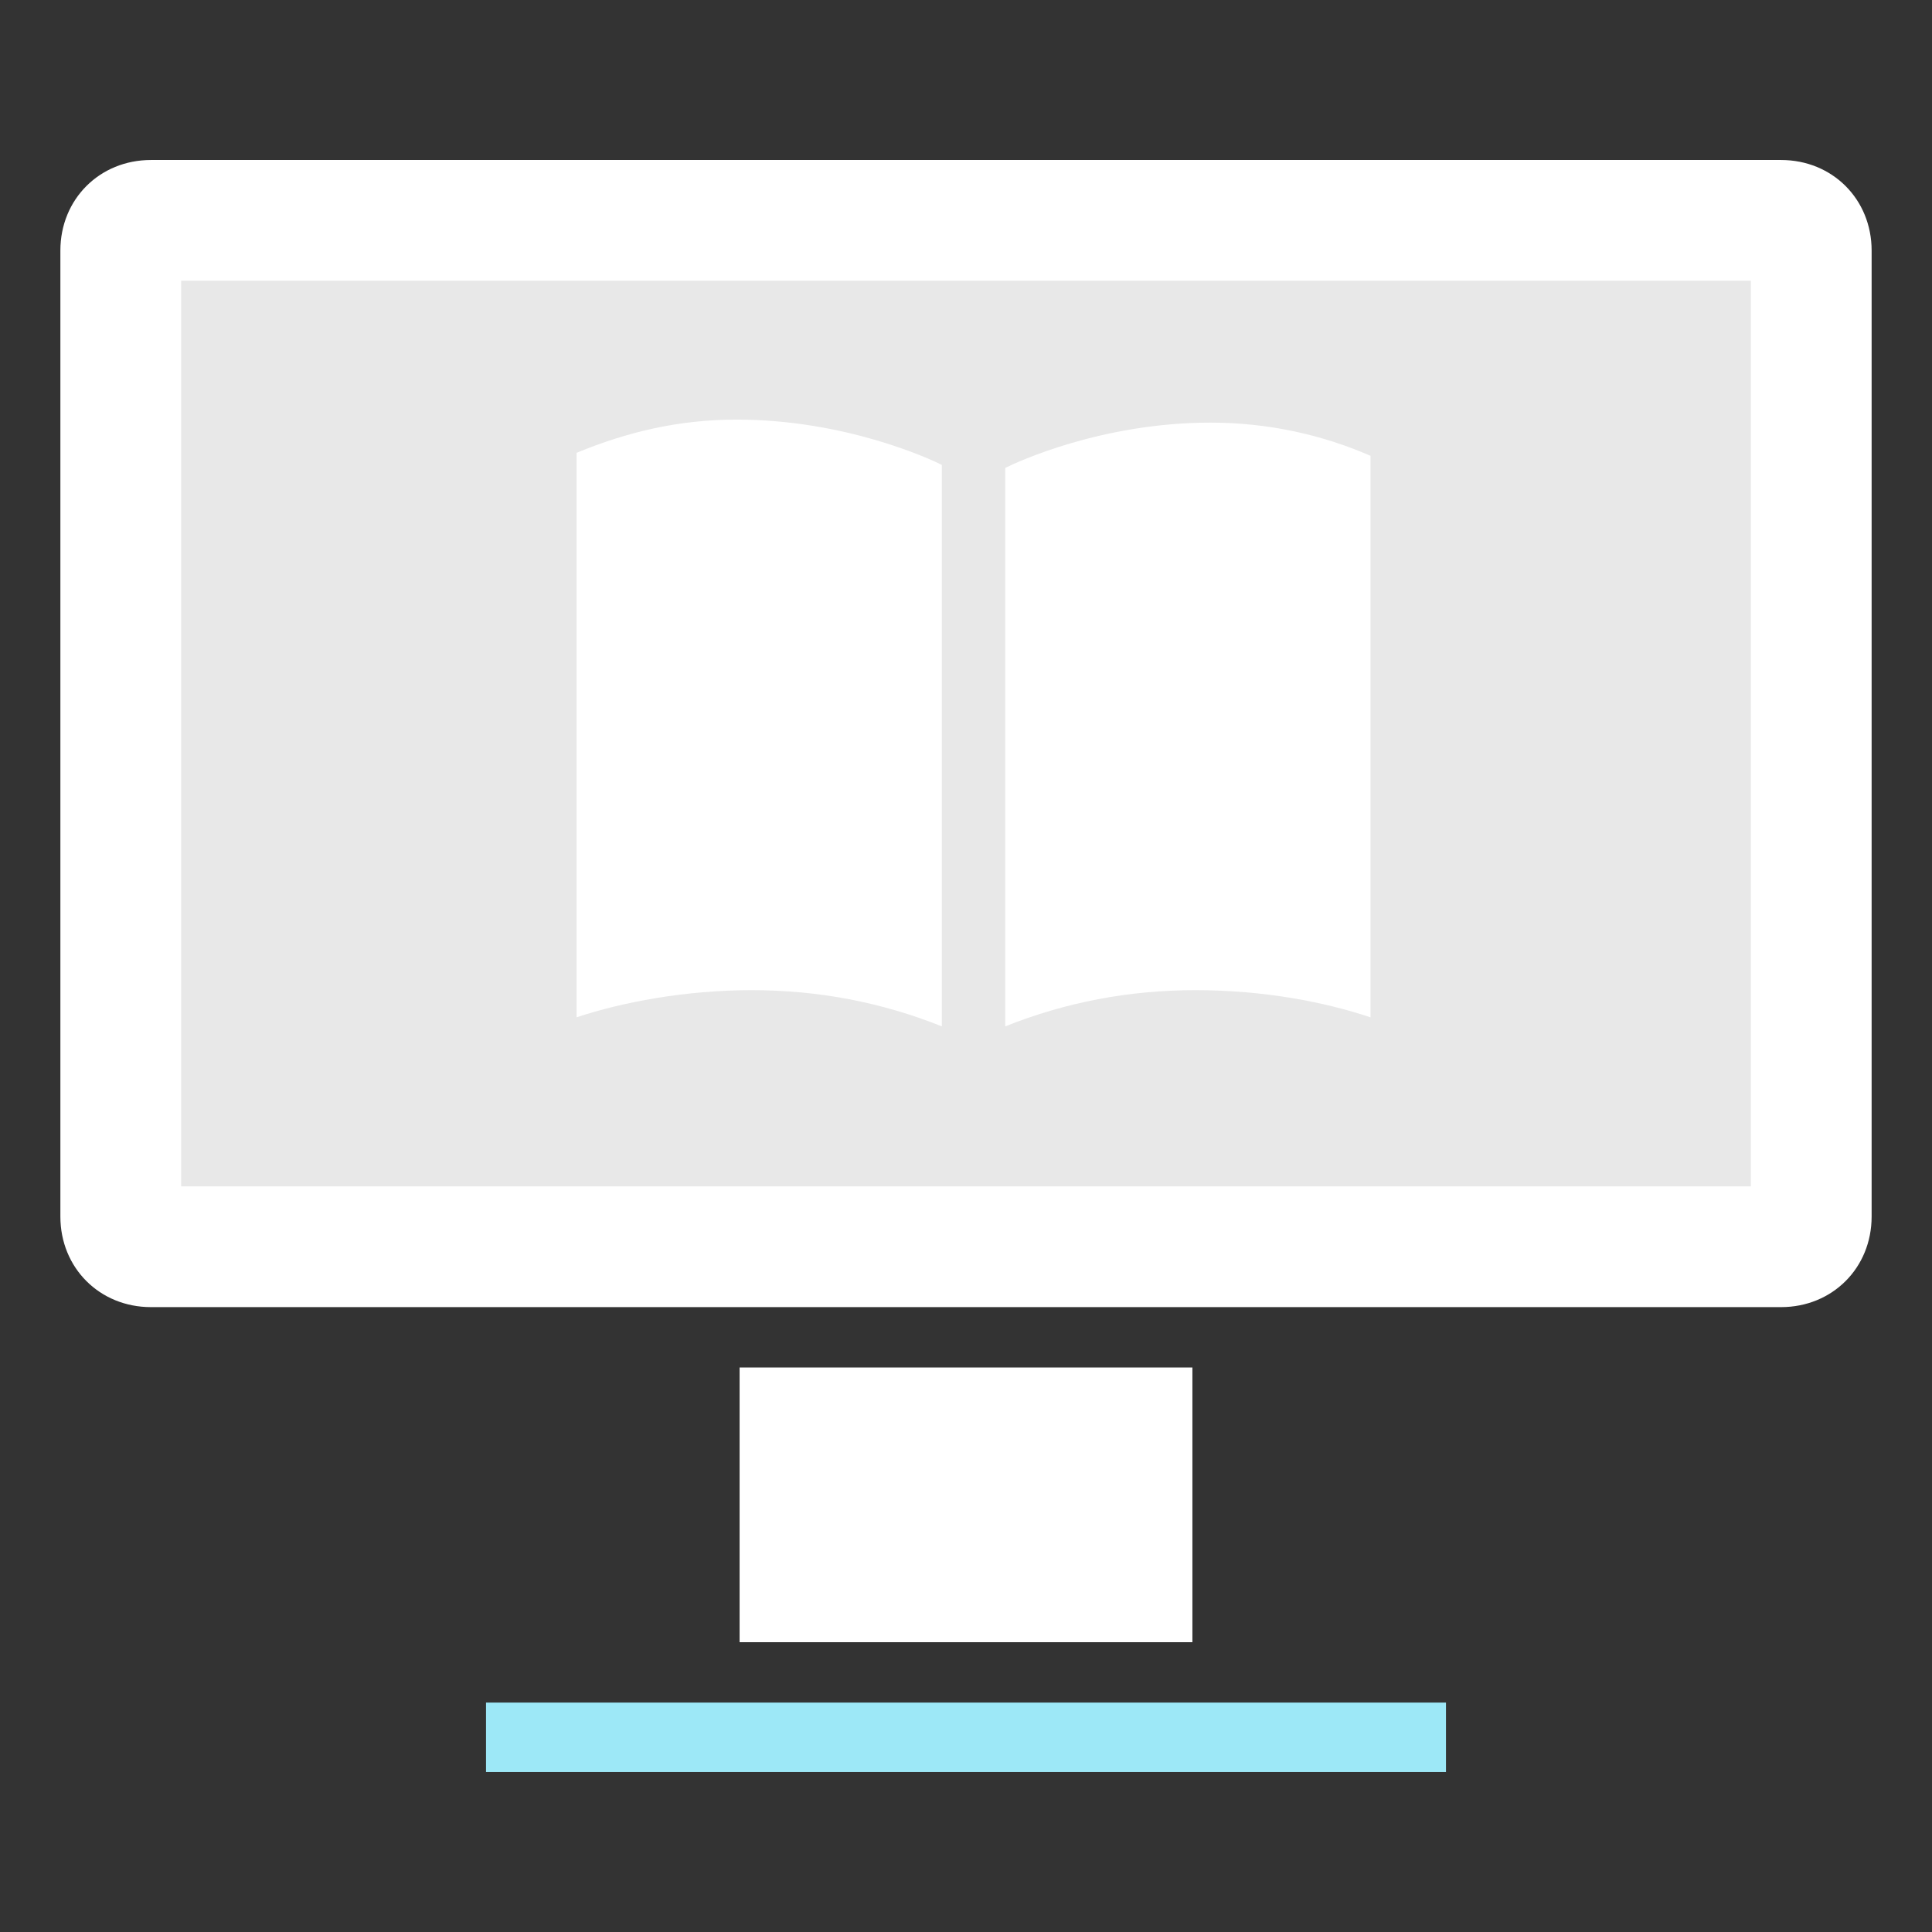
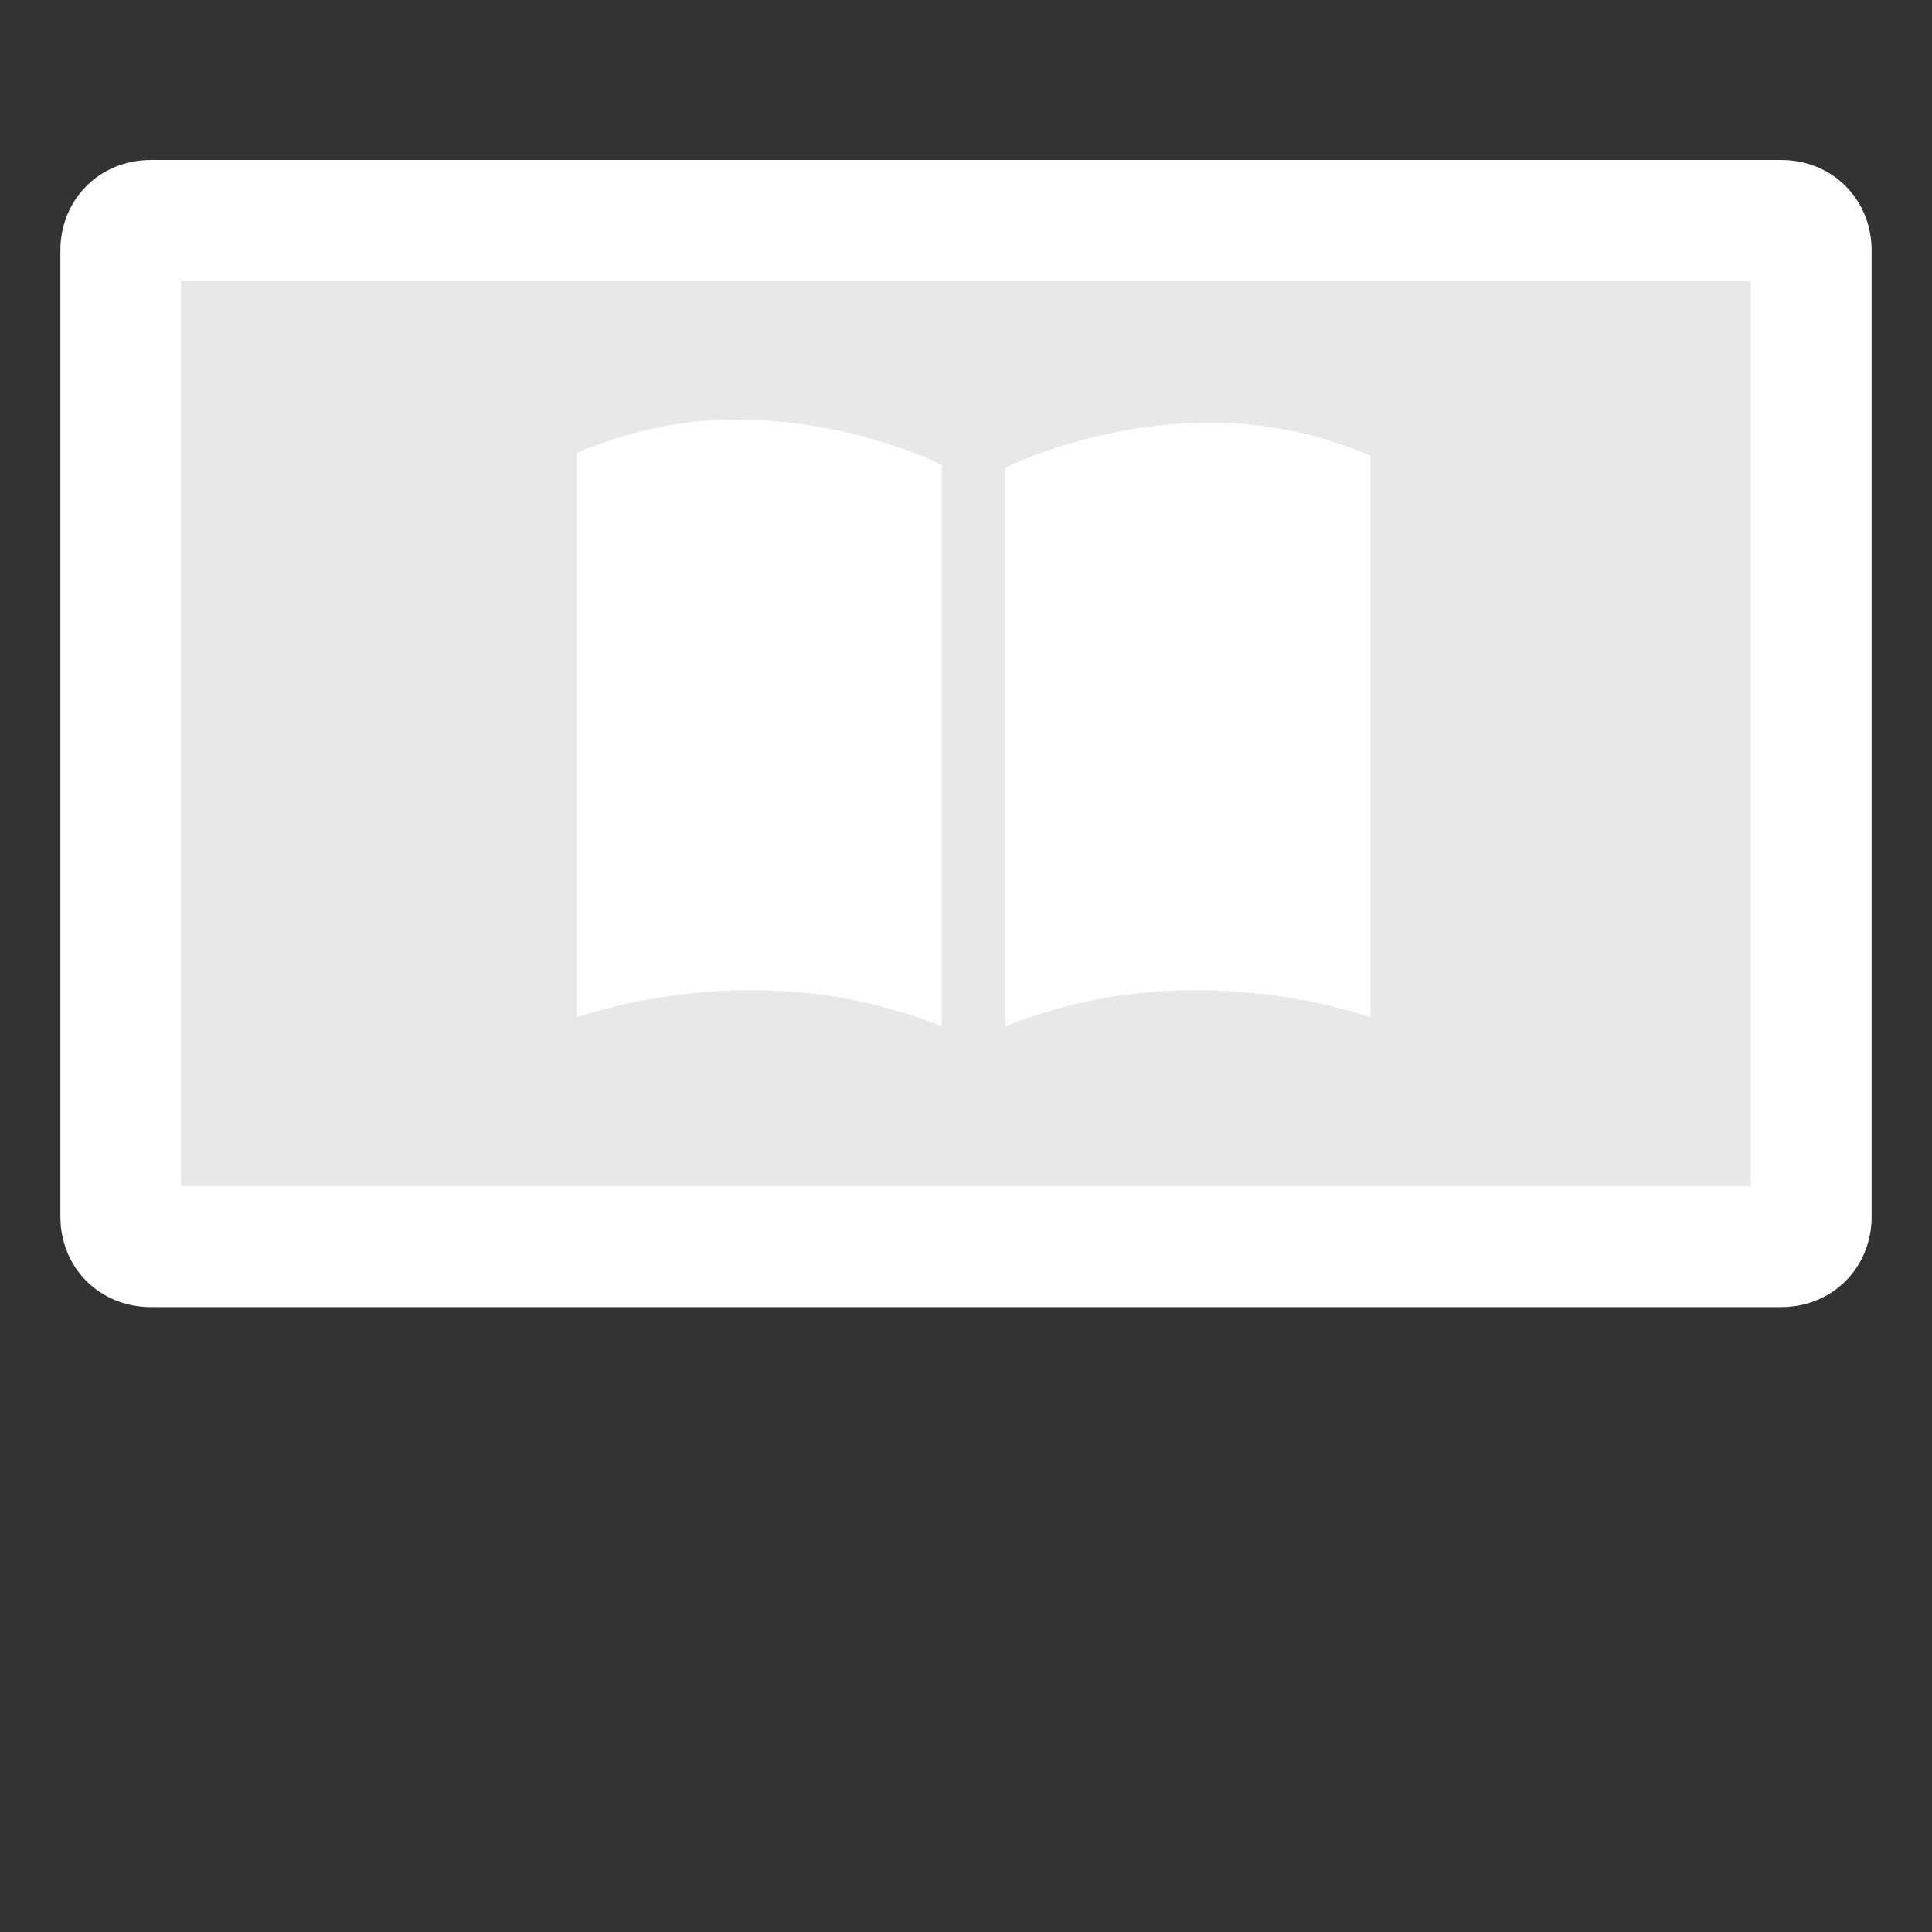
<svg xmlns="http://www.w3.org/2000/svg" width="800px" height="800px" viewBox="0 0 1024 1024" class="icon" version="1.1">
  <rect x="0" y="0" width="1024" height="1024" fill="#333333" stroke="none" />
  <path d="M944 84.8H80c-27.2 0-48 20.8-48 48v512c0 27.2 20.8 48 48 48h864c27.2 0 48-20.8 48-48v-512c0-27.2-20.8-48-48-48z" fill="#FFFFFF" />
  <path d="M96 148.8h832v480H96z" fill="#E8E8E8" />
-   <path d="M392 724.8h240v145.6H392z" fill="#FFFFFF" />
-   <path d="M257.6 902.4h508.8v36.8H257.6z" fill="#9DE8F7" />
  <path d="M944 52.8H80c-44.8 0-80 35.2-80 80v512c0 44.8 35.2 80 80 80h280v145.6h-134.4v100.8h572.8v-100.8H664v-145.6h280c44.8 0 80-35.2 80-80v-512c0-44.8-35.2-80-80-80zM392 870.4v-145.6h240v145.6H392z m374.4 68.8H257.6v-36.8h508.8v36.8zM992 644.8c0 27.2-20.8 48-48 48H80c-27.2 0-48-20.8-48-48v-512c0-27.2 20.8-48 48-48h864c27.2 0 48 20.8 48 48v512z" fill="" />
  <path d="M305.6 240v299.2c24-8 57.6-14.4 92.8-14.4s68.8 6.4 100.8 19.2V246.4c-6.4-3.2-51.2-24-108.8-24-30.4 0-57.6 6.4-84.8 17.6zM532.8 248v296c32-12.8 65.6-19.2 100.8-19.2 36.8 0 68.8 6.4 92.8 14.4V241.6c-25.6-11.2-54.4-17.6-84.8-17.6-57.6 0-102.4 20.8-108.8 24z" fill="#FFFFFF" />
  <path d="M641.6 192c-72 0-124.8 28.8-124.8 28.8S462.4 192 390.4 192c-35.2 0-76.8 8-116.8 28.8v364.8s52.8-28.8 124.8-28.8c35.2 0 76.8 8 116.8 28.8 41.6-22.4 81.6-28.8 116.8-28.8 72 0 124.8 28.8 124.8 28.8V220.8C718.4 198.4 678.4 192 641.6 192z m-142.4 352c-32-12.8-65.6-19.2-100.8-19.2s-68.8 6.4-92.8 14.4V240c27.2-11.2 54.4-17.6 84.8-17.6 57.6 0 102.4 20.8 108.8 24V544z m227.2-4.8c-24-8-56-14.4-92.8-14.4-35.2 0-68.8 6.4-100.8 19.2V248c6.4-3.2 51.2-24 108.8-24 30.4 0 59.2 6.4 84.8 17.6v297.6z" fill="" />
</svg>